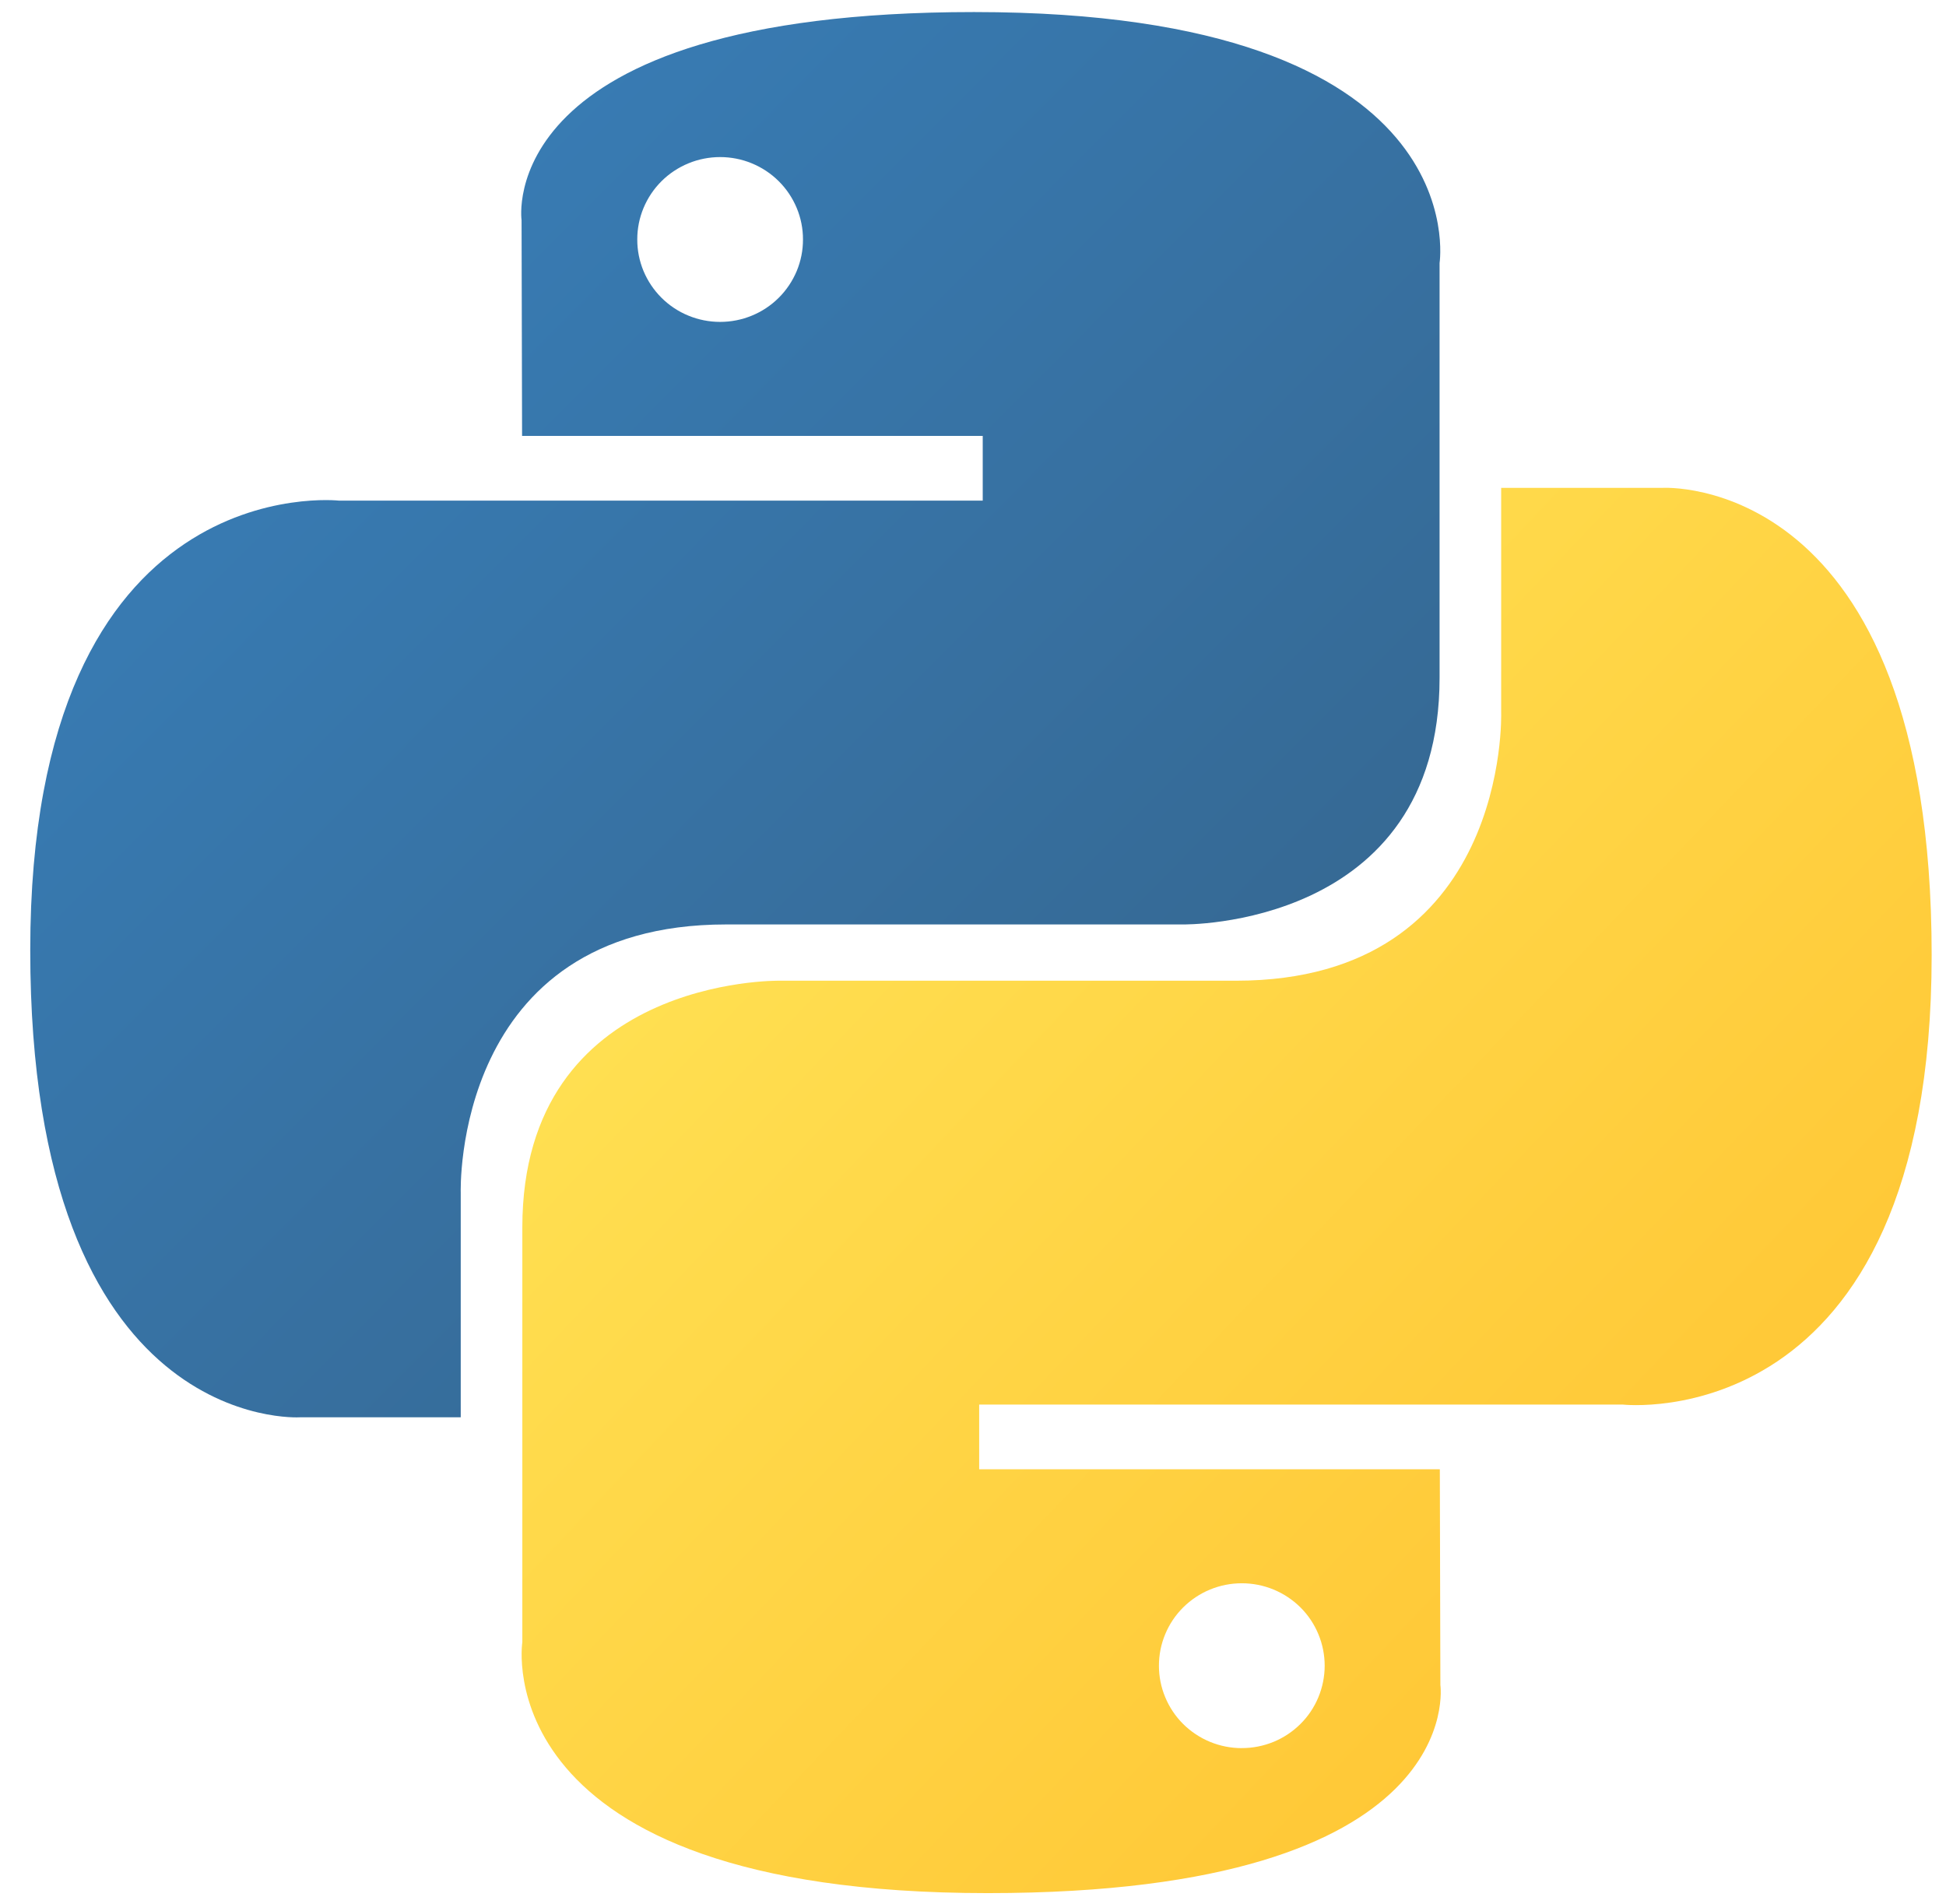
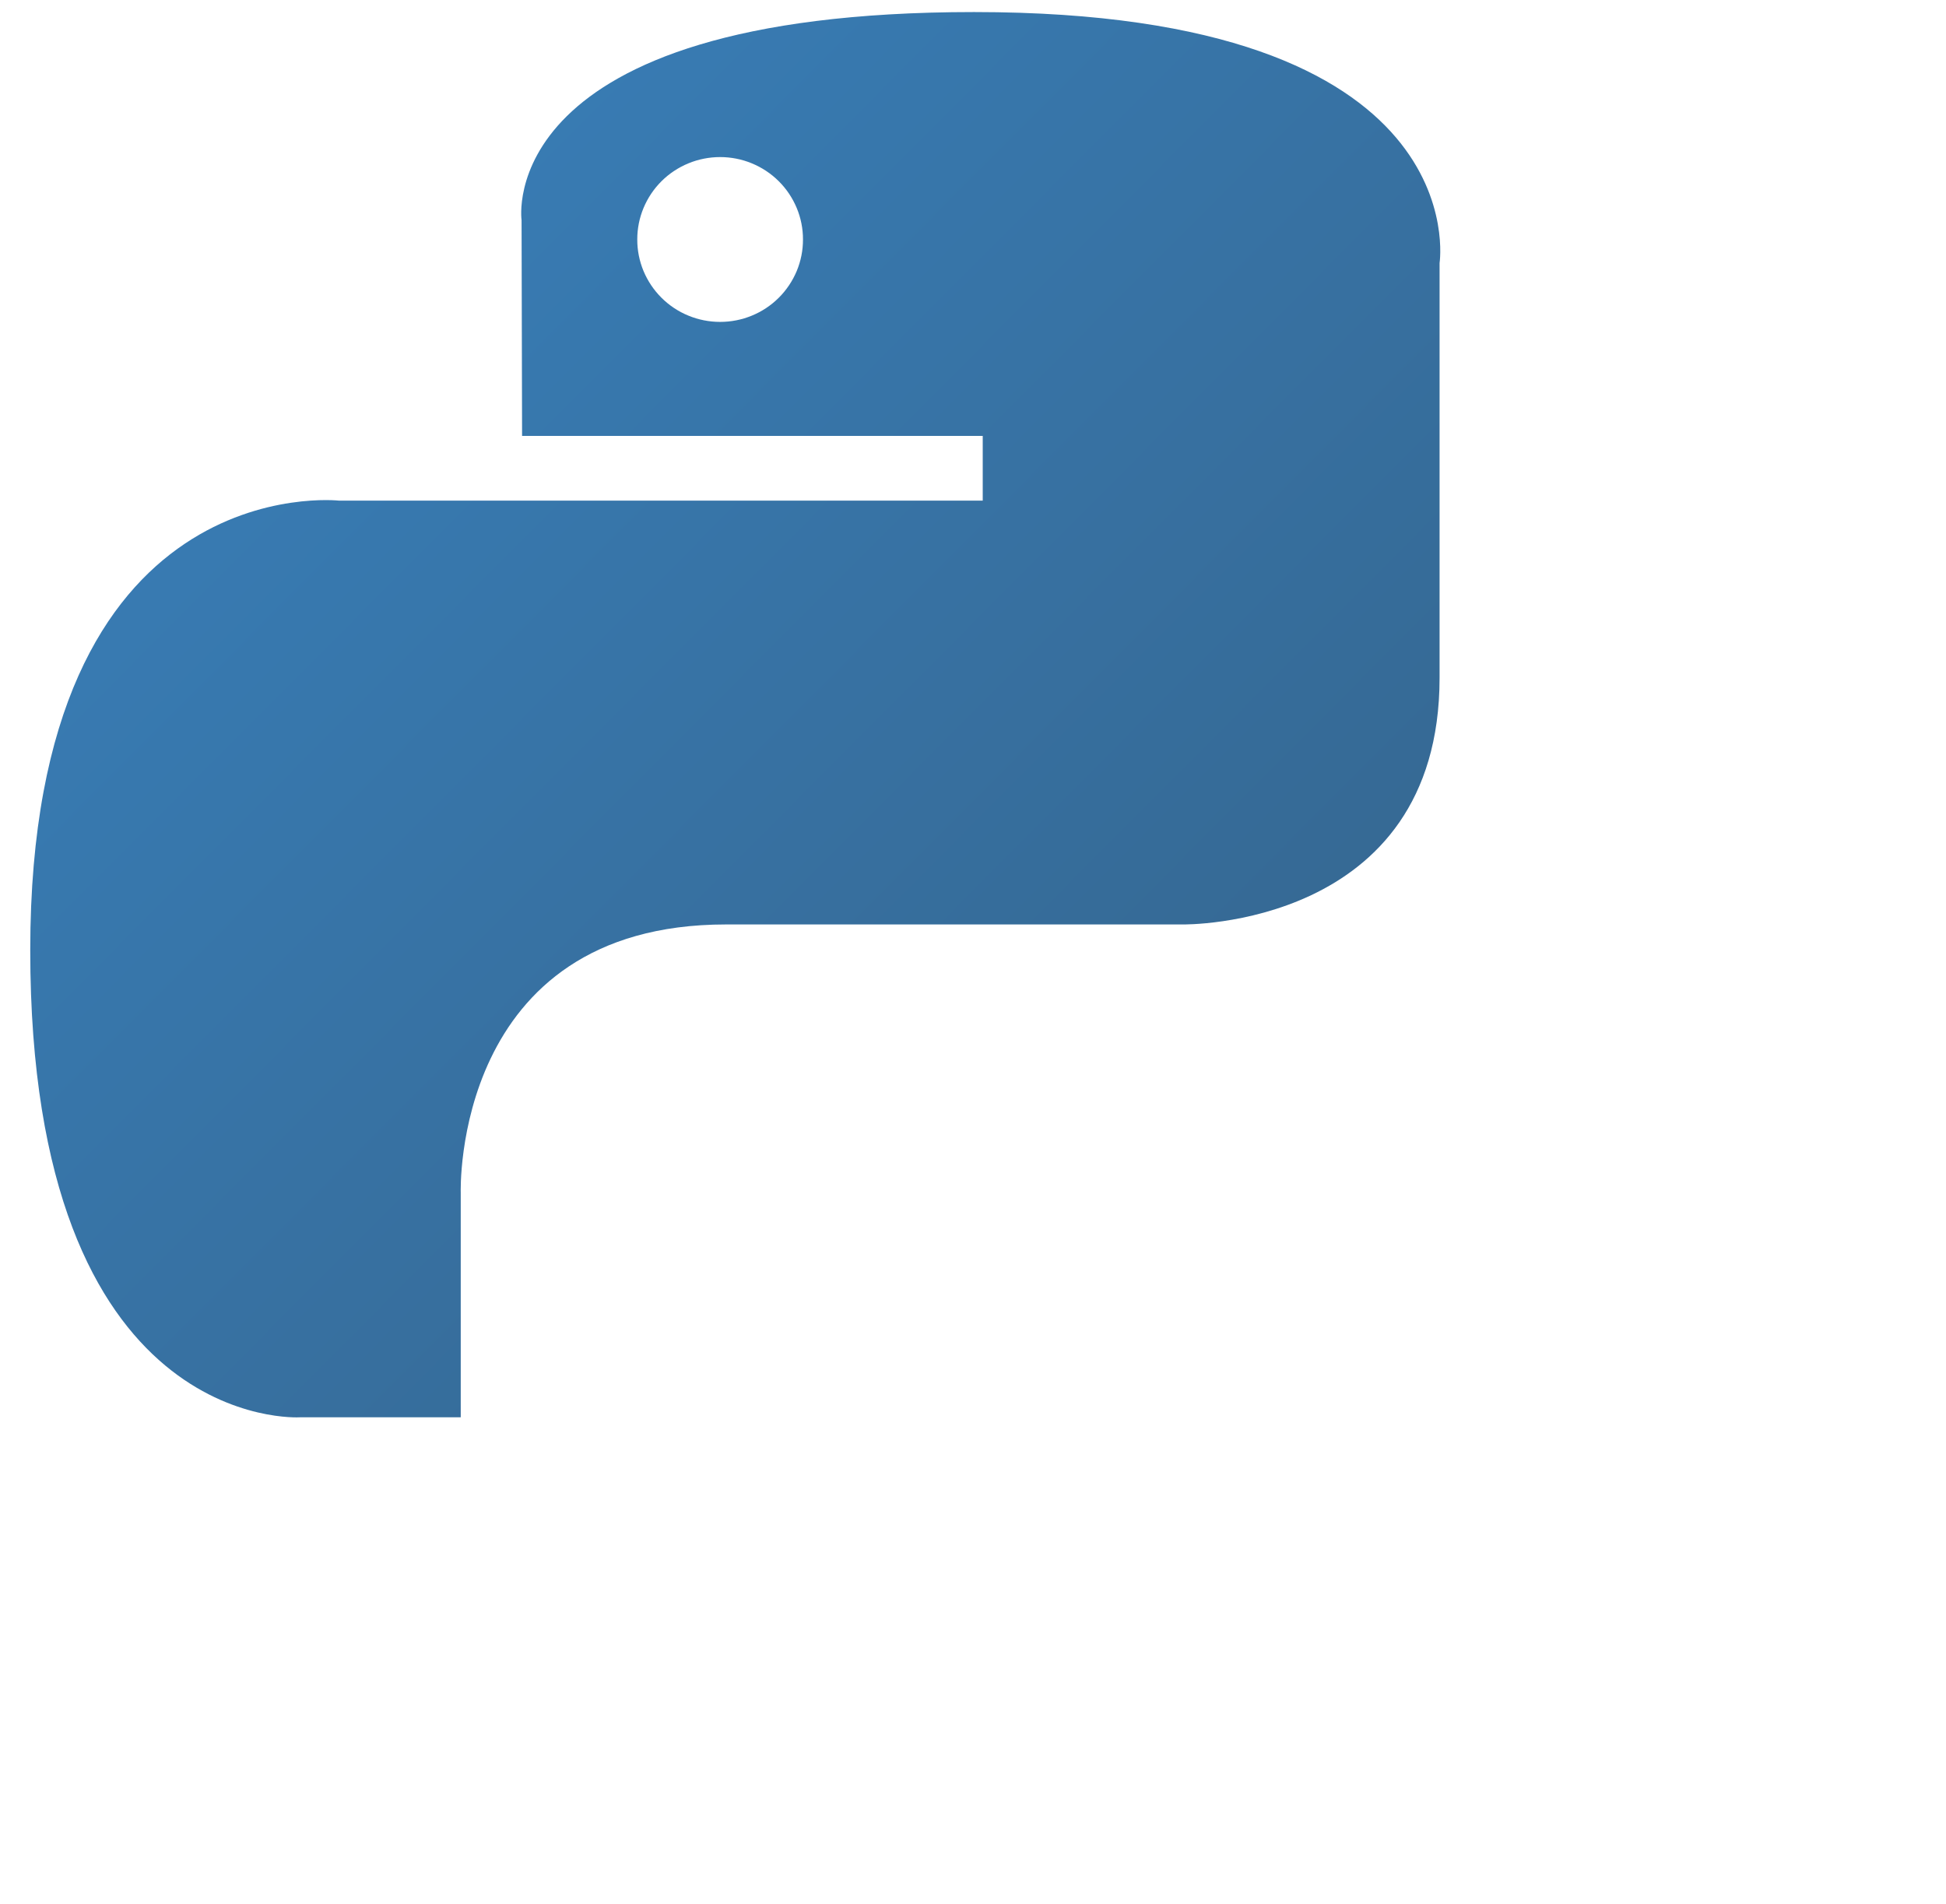
<svg xmlns="http://www.w3.org/2000/svg" width="46" height="45" viewBox="0 0 46 45" fill="none">
  <path d="M23.026 0.285C11.616 0.285 12.329 5.206 12.329 5.206L12.341 10.304H23.23V11.834H8.017C8.017 11.834 0.715 11.011 0.715 22.459C0.715 33.909 7.088 33.502 7.088 33.502H10.891V28.19C10.891 28.19 10.686 21.852 17.162 21.852H27.962C27.962 21.852 34.029 21.95 34.029 16.021V6.218C34.029 6.218 34.951 0.285 23.026 0.285ZM17.023 3.713C17.28 3.713 17.535 3.763 17.772 3.861C18.01 3.959 18.226 4.102 18.408 4.283C18.59 4.464 18.734 4.679 18.833 4.916C18.931 5.152 18.982 5.405 18.981 5.661C18.982 5.917 18.931 6.171 18.833 6.407C18.734 6.643 18.59 6.858 18.408 7.039C18.226 7.22 18.01 7.364 17.772 7.461C17.535 7.559 17.28 7.609 17.023 7.609C16.765 7.609 16.51 7.559 16.273 7.461C16.035 7.364 15.819 7.22 15.637 7.039C15.455 6.858 15.311 6.643 15.212 6.407C15.114 6.171 15.063 5.917 15.064 5.661C15.063 5.405 15.114 5.152 15.212 4.916C15.311 4.679 15.455 4.464 15.637 4.283C15.819 4.102 16.035 3.959 16.273 3.861C16.51 3.763 16.765 3.713 17.023 3.713V3.713Z" fill="url(#paint0_linear_302_162)" />
-   <path d="M23.35 44.749C34.76 44.749 34.048 39.829 34.048 39.829L34.035 34.731H23.146V33.201H38.36C38.36 33.201 45.661 34.024 45.661 22.575C45.661 11.126 39.288 11.532 39.288 11.532H35.485V16.845C35.485 16.845 35.69 23.182 29.214 23.182H18.415C18.415 23.182 12.347 23.085 12.347 29.014V38.817C12.347 38.817 11.426 44.749 23.35 44.749H23.35ZM29.354 41.322C29.097 41.322 28.842 41.272 28.604 41.174C28.366 41.076 28.15 40.932 27.968 40.752C27.786 40.571 27.642 40.356 27.544 40.119C27.445 39.883 27.395 39.63 27.395 39.374C27.395 39.118 27.445 38.864 27.544 38.628C27.642 38.391 27.786 38.177 27.968 37.996C28.15 37.815 28.366 37.671 28.604 37.573C28.842 37.475 29.097 37.425 29.354 37.425C29.611 37.425 29.866 37.475 30.104 37.573C30.342 37.671 30.558 37.815 30.74 37.995C30.922 38.176 31.066 38.391 31.164 38.628C31.262 38.864 31.313 39.118 31.313 39.373C31.313 39.629 31.262 39.883 31.164 40.119C31.066 40.356 30.922 40.571 30.74 40.751C30.558 40.932 30.342 41.076 30.104 41.174C29.866 41.271 29.611 41.322 29.354 41.321V41.322Z" fill="url(#paint1_linear_302_162)" />
  <defs>
    <linearGradient id="paint0_linear_302_162" x1="5.035" y1="4.284" x2="27.186" y2="26.337" gradientUnits="userSpaceOnUse">
      <stop stop-color="#387EB8" />
      <stop offset="1" stop-color="#366994" />
    </linearGradient>
    <linearGradient id="paint1_linear_302_162" x1="18.706" y1="18.366" x2="42.5" y2="40.985" gradientUnits="userSpaceOnUse">
      <stop stop-color="#FFE052" />
      <stop offset="1" stop-color="#FFC331" />
    </linearGradient>
  </defs>
</svg>